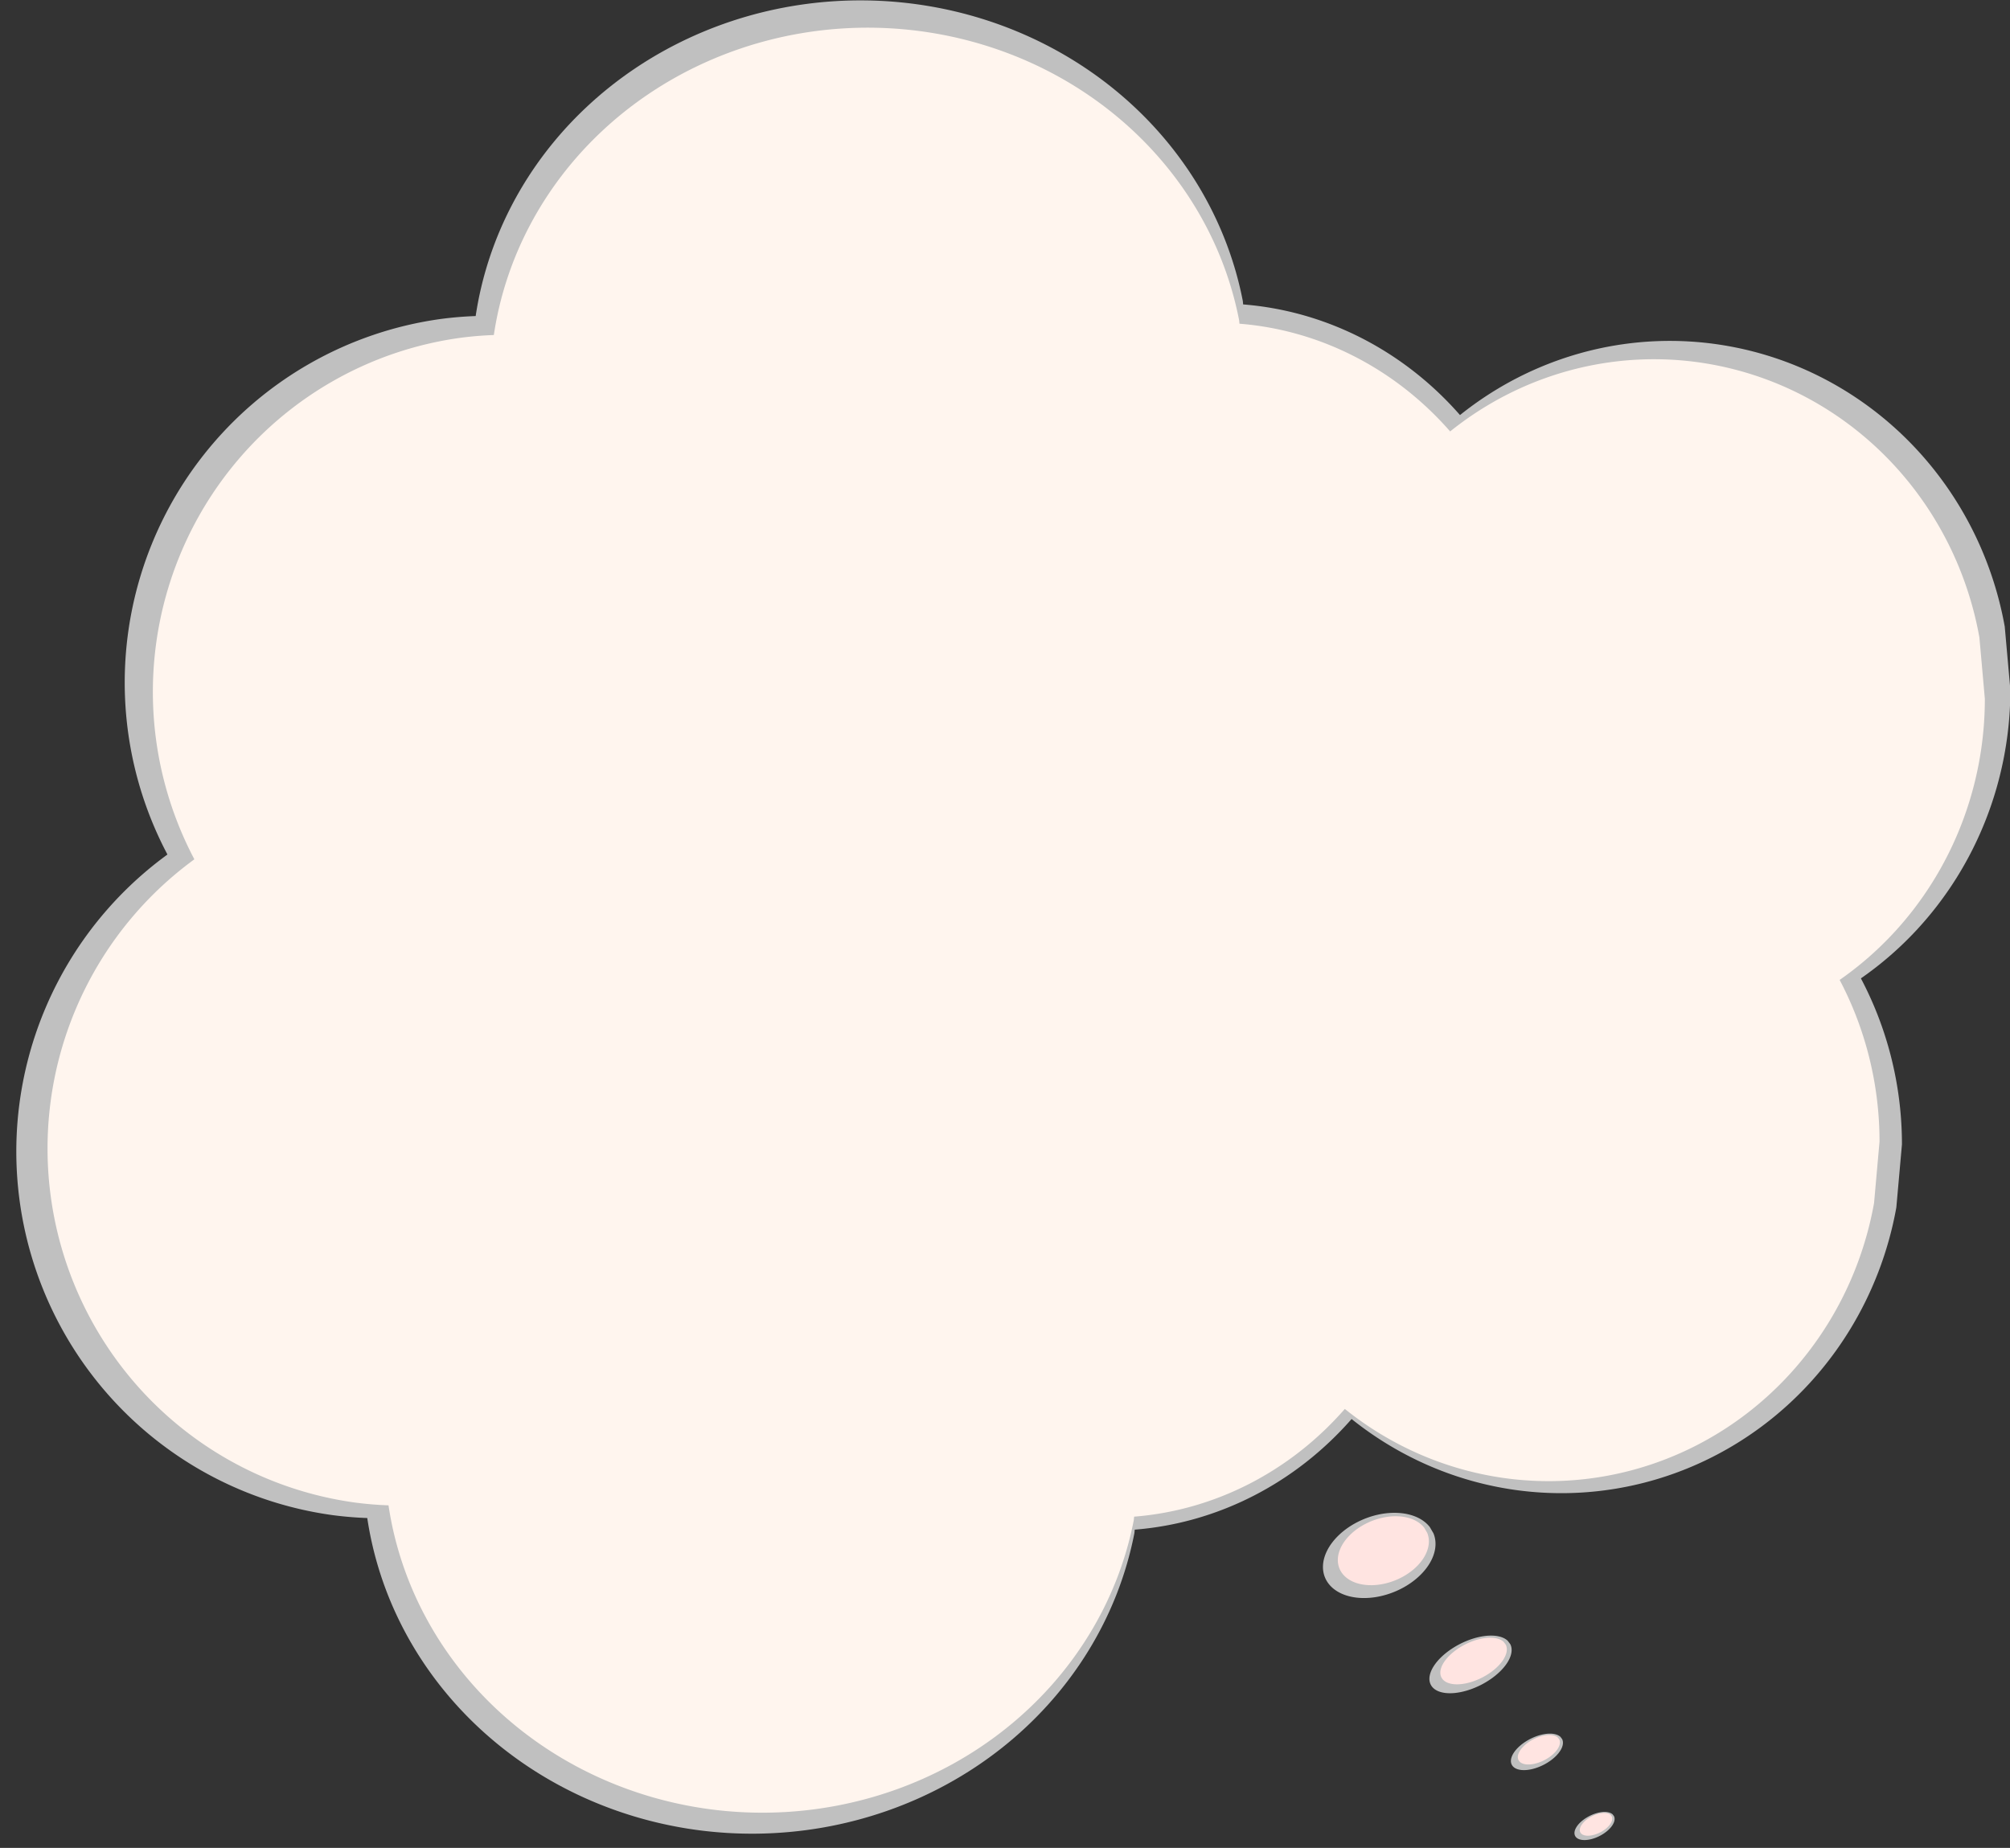
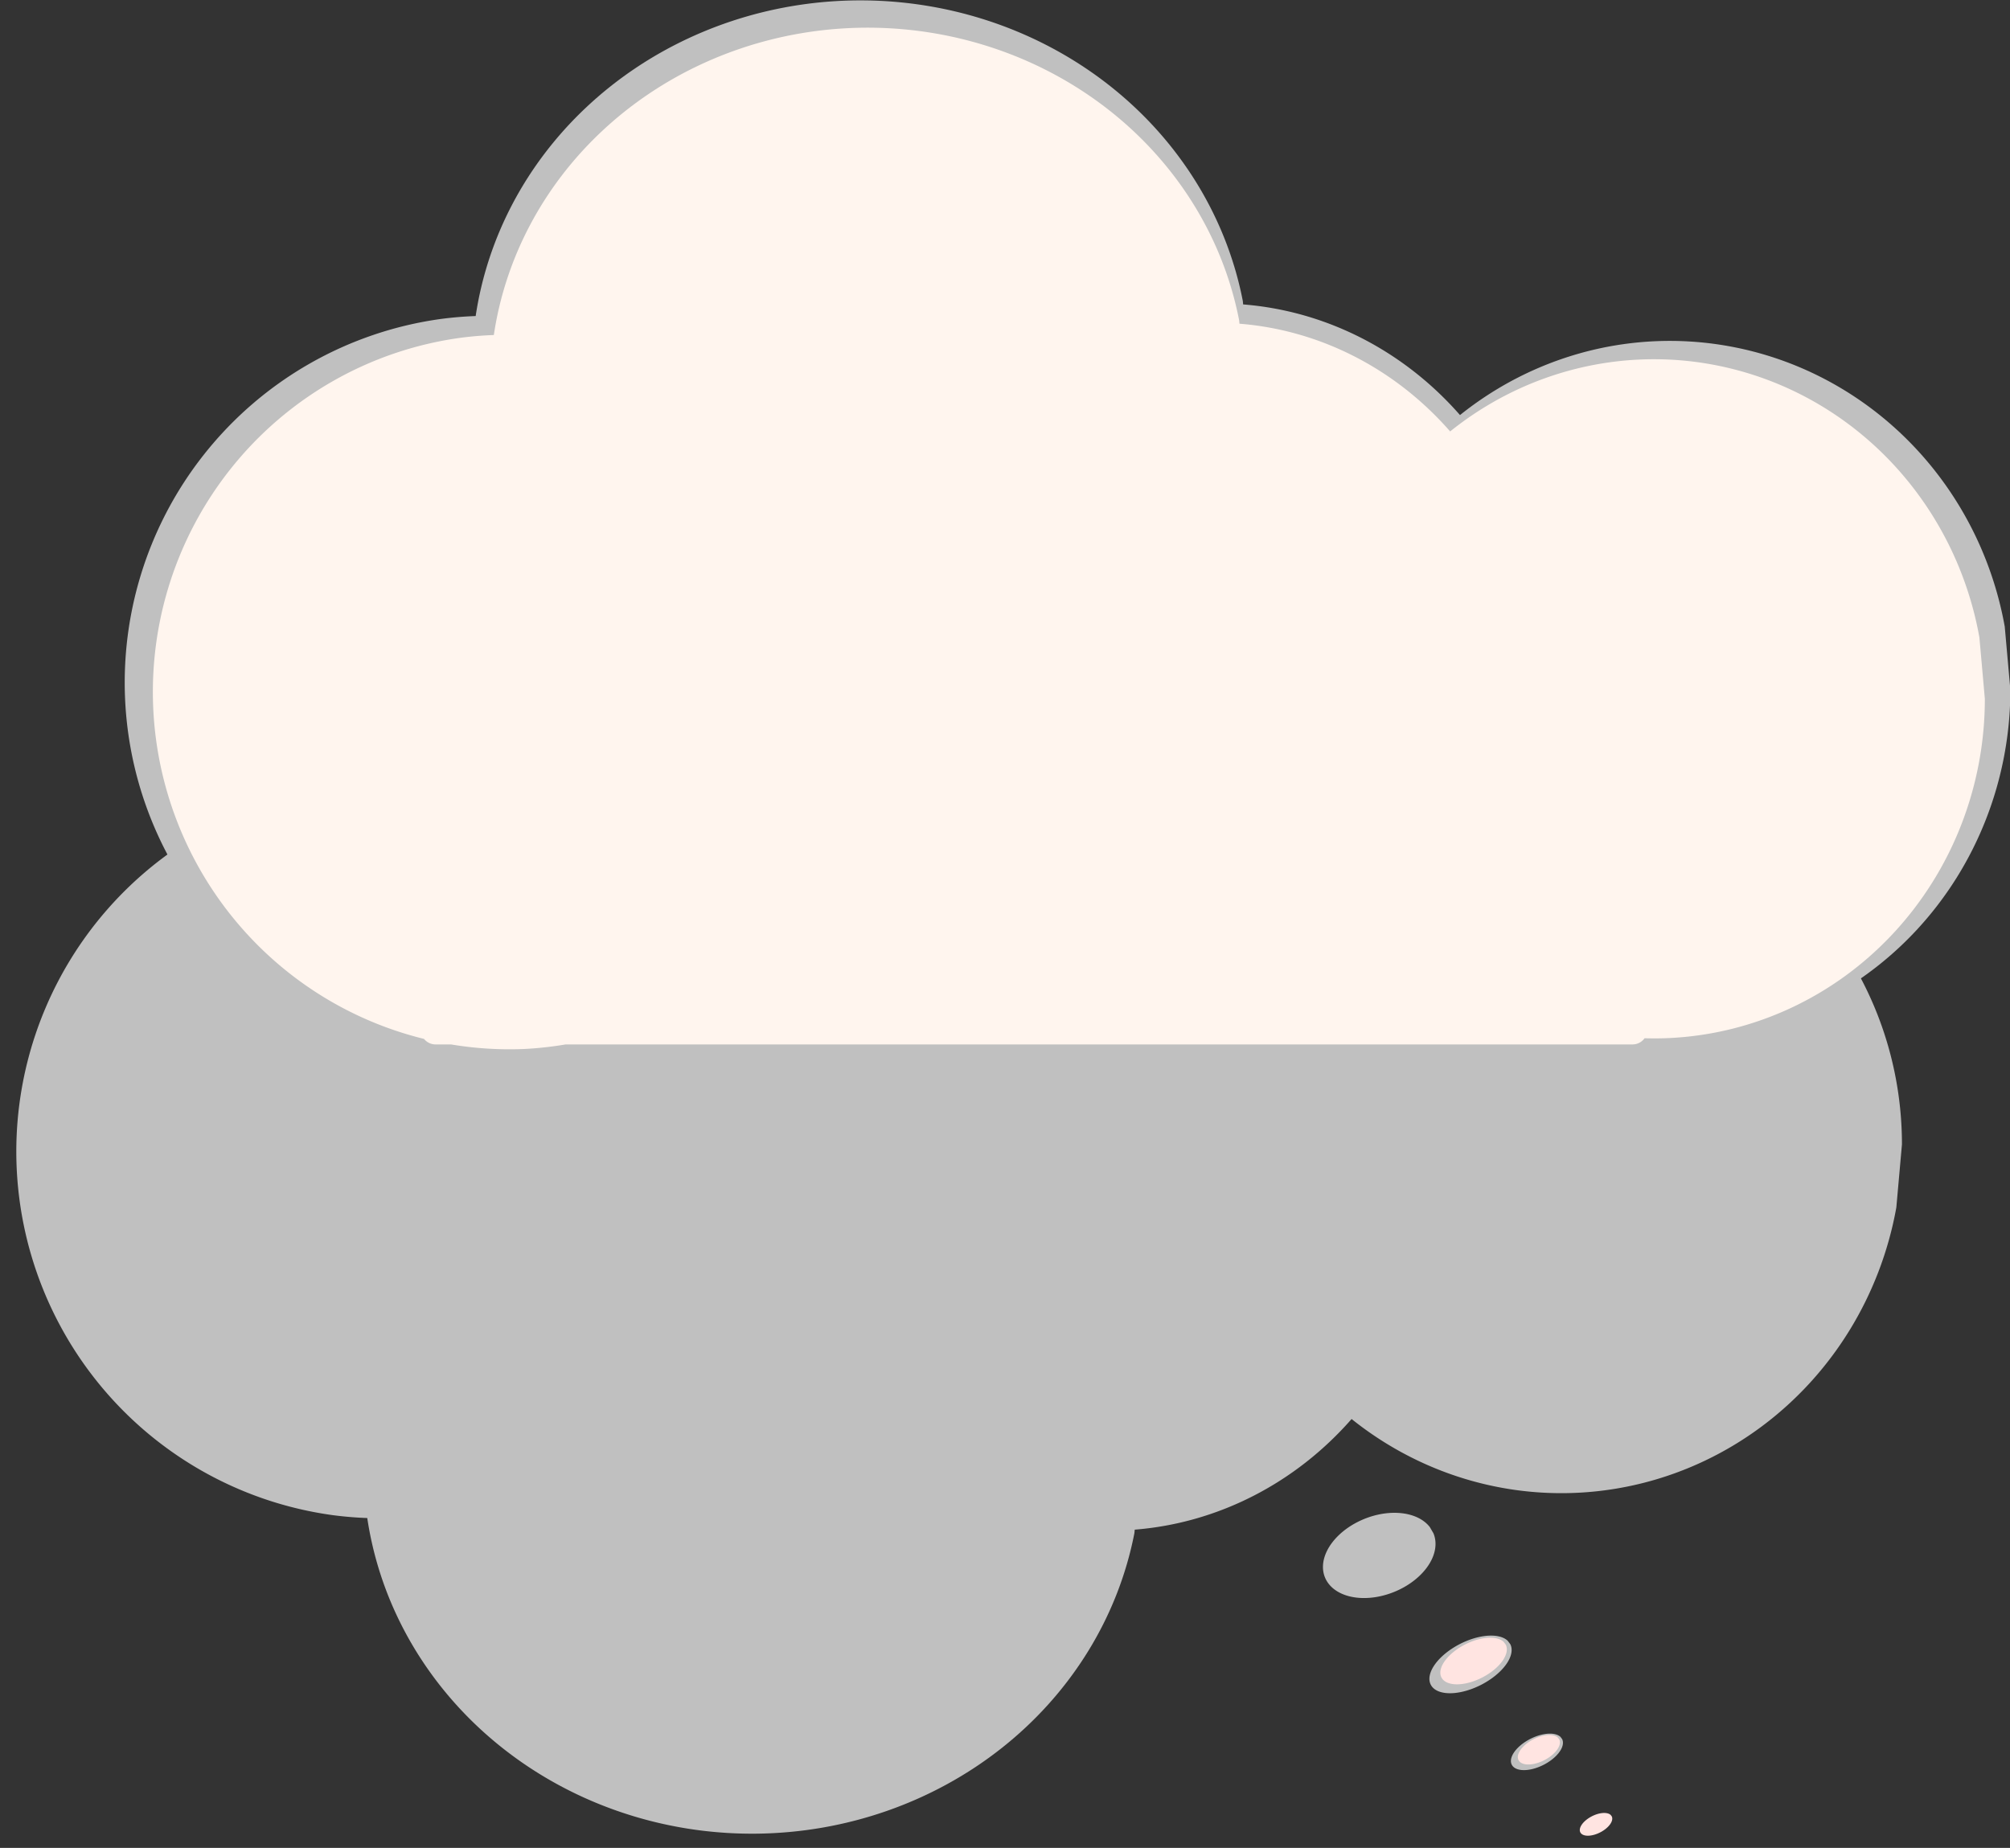
<svg xmlns="http://www.w3.org/2000/svg" height="453.7" preserveAspectRatio="xMidYMid meet" version="1.0" viewBox="12.5 11.4 493.4 453.7" width="493.4" zoomAndPan="magnify">
  <rect x="12.5" y="11.4" width="493.4" height="453.7" fill="#333333" stroke="none" />
  <g fill-rule="evenodd">
    <g fill="#c0c0c0" id="change1_1">
      <path d="m 225.612,28.233 a 96.979,91.258 0 0 0 -14.047,0.843 96.979,91.258 0 0 0 -82.81,77.677 91.312,91.312 0 0 0 -8.648,0.72 91.312,91.312 0 0 0 -78.524,98.754 91.312,91.312 0 0 0 69.243,80.357 c 0.706,0.857 1.762,1.412 2.964,1.412 h 3.971 a 91.312,91.312 0 0 0 18.906,1.16 91.312,91.312 0 0 0 10.525,-1.16 h 273.943 c 1.279,0 2.4,-0.624 3.1,-1.578 a 84.954,86.763 0 0 0 6.275,-0.046 84.954,86.763 0 0 0 81.094,-86.673 l -1.4,-15.686 a 84.954,86.763 0 0 0 -95.101,-70.271 84.954,86.763 0 0 0 -40.793,17.642 82.222,87.009 0 0 0 -54.099,-27.523 l -0.085,-0.873 A 96.979,91.258 0 0 0 225.612,28.233 Z" style="font-variation-settings:normal;-inkscape-stroke:none" transform="matrix(.984 0 0 .987 2.57 -16.368)" />
      <path d="m 198.567,484.276 a 96.979,91.258 0 0 1 -14.047,-0.843 96.979,91.258 0 0 1 -82.81,-77.677 91.312,91.312 0 0 1 -8.648,-0.72 91.312,91.312 0 0 1 -78.524,-98.754 91.312,91.312 0 0 1 69.243,-80.357 c 0.706,-0.857 1.762,-1.412 2.964,-1.412 h 3.971 a 91.312,91.312 0 0 1 18.906,-1.16 91.312,91.312 0 0 1 10.525,1.16 h 273.943 c 1.279,0 2.4,0.624 3.1,1.578 a 84.954,86.763 0 0 1 6.275,0.046 84.954,86.763 0 0 1 81.094,86.673 l -1.4,15.686 a 84.954,86.763 0 0 1 -95.101,70.271 84.954,86.763 0 0 1 -40.793,-17.642 82.222,87.009 0 0 1 -54.099,27.523 l -0.085,0.873 a 96.979,91.258 0 0 1 -94.516,74.756 z" style="font-variation-settings:normal;-inkscape-stroke:none" transform="matrix(.984 0 0 .987 2.57 -16.368)" />
    </g>
    <g fill="#fff5ee" id="change2_1">
      <path d="m 225.612,28.233 a 96.979,91.258 0 0 0 -14.047,0.843 96.979,91.258 0 0 0 -82.81,77.677 91.312,91.312 0 0 0 -8.648,0.72 91.312,91.312 0 0 0 -78.524,98.754 91.312,91.312 0 0 0 69.243,80.357 c 0.706,0.857 1.762,1.412 2.964,1.412 h 3.971 a 91.312,91.312 0 0 0 18.906,1.16 91.312,91.312 0 0 0 10.525,-1.16 h 273.943 c 1.279,0 2.4,-0.624 3.1,-1.578 a 84.954,86.763 0 0 0 6.275,-0.046 84.954,86.763 0 0 0 81.094,-86.673 l -1.4,-15.686 a 84.954,86.763 0 0 0 -95.101,-70.271 84.954,86.763 0 0 0 -40.793,17.642 82.222,87.009 0 0 0 -54.099,-27.523 l -0.085,-0.873 A 96.979,91.258 0 0 0 225.612,28.233 Z" style="font-variation-settings:normal;-inkscape-stroke:none" transform="matrix(.956 0 0 .961 10.633 -8.932)" />
-       <path d="m 198.567,484.276 a 96.979,91.258 0 0 1 -14.047,-0.843 96.979,91.258 0 0 1 -82.81,-77.677 91.312,91.312 0 0 1 -8.648,-0.72 91.312,91.312 0 0 1 -78.524,-98.754 91.312,91.312 0 0 1 69.243,-80.357 c 0.706,-0.857 1.762,-1.412 2.964,-1.412 h 3.971 a 91.312,91.312 0 0 1 18.906,-1.16 91.312,91.312 0 0 1 10.525,1.16 h 273.943 c 1.279,0 2.4,0.624 3.1,1.578 a 84.954,86.763 0 0 1 6.275,0.046 84.954,86.763 0 0 1 81.094,86.673 l -1.4,15.686 a 84.954,86.763 0 0 1 -95.101,70.271 84.954,86.763 0 0 1 -40.793,-17.642 82.222,87.009 0 0 1 -54.099,27.523 l -0.085,0.873 a 96.979,91.258 0 0 1 -94.516,74.756 z" style="font-variation-settings:normal;-inkscape-stroke:none" transform="matrix(.956 0 0 .961 10.633 -8.932)" />
    </g>
    <g>
      <g id="change1_3">
        <path d="m 612.756,446.921 a 17.904,12.059 0 0 1 -17.091,12.047 17.904,12.059 0 0 1 -18.644,-10.952 17.904,12.059 0 0 1 15.397,-13.042 17.904,12.059 0 0 1 20.043,9.767" fill="#c0c0c0" style="font-variation-settings:normal;-inkscape-stroke:none" transform="matrix(.743 -.304 .309 .741 -229.008 242.962)" />
      </g>
      <g id="change3_2">
-         <path d="m 611.049,446.066 a 14.483,9.755 0 0 1 -13.825,9.745 14.483,9.755 0 0 1 -15.081,-8.859 14.483,9.755 0 0 1 12.455,-10.55 14.483,9.755 0 0 1 16.213,7.901" fill="#ffe4e1" style="font-variation-settings:normal;-inkscape-stroke:none" transform="matrix(.743 -.304 .309 .741 -229.008 242.962)" />
-       </g>
+         </g>
    </g>
    <g>
      <g id="change1_5">
        <path d="m 612.756,446.921 a 17.904,12.059 0 0 1 -17.091,12.047 17.904,12.059 0 0 1 -18.644,-10.952 17.904,12.059 0 0 1 15.397,-13.042 17.904,12.059 0 0 1 20.043,9.767" fill="#c0c0c0" style="font-variation-settings:normal;-inkscape-stroke:none" transform="matrix(.545 -.278 .213 .417 -45.916 399.059)" />
      </g>
      <g id="change3_4">
        <path d="m 611.049,446.066 a 14.483,9.755 0 0 1 -13.825,9.745 14.483,9.755 0 0 1 -15.081,-8.859 14.483,9.755 0 0 1 12.455,-10.55 14.483,9.755 0 0 1 16.213,7.901" fill="#ffe4e1" style="font-variation-settings:normal;-inkscape-stroke:none" transform="matrix(.545 -.278 .213 .417 -45.916 399.059)" />
      </g>
    </g>
    <g>
      <g id="change1_2">
        <path d="m 612.756,446.921 a 17.904,12.059 0 0 1 -17.091,12.047 17.904,12.059 0 0 1 -18.644,-10.952 17.904,12.059 0 0 1 15.397,-13.042 17.904,12.059 0 0 1 20.043,9.767" fill="#c0c0c0" style="font-variation-settings:normal;-inkscape-stroke:none" transform="matrix(.345 -.176 .135 .264 124.217 428.236)" />
      </g>
      <g id="change3_1">
        <path d="m 611.049,446.066 a 14.483,9.755 0 0 1 -13.825,9.745 14.483,9.755 0 0 1 -15.081,-8.859 14.483,9.755 0 0 1 12.455,-10.55 14.483,9.755 0 0 1 16.213,7.901" fill="#ffe4e1" style="font-variation-settings:normal;-inkscape-stroke:none" transform="matrix(.345 -.176 .135 .264 124.217 428.236)" />
      </g>
    </g>
    <g>
      <g id="change1_4">
-         <path d="m 612.756,446.921 a 17.904,12.059 0 0 1 -17.091,12.047 17.904,12.059 0 0 1 -18.644,-10.952 17.904,12.059 0 0 1 15.397,-13.042 17.904,12.059 0 0 1 20.043,9.767" fill="#c0c0c0" style="font-variation-settings:normal;-inkscape-stroke:none" transform="matrix(.266 -.136 .104 .203 199.203 449.902)" />
-       </g>
+         </g>
      <g id="change3_3">
        <path d="m 611.049,446.066 a 14.483,9.755 0 0 1 -13.825,9.745 14.483,9.755 0 0 1 -15.081,-8.859 14.483,9.755 0 0 1 12.455,-10.55 14.483,9.755 0 0 1 16.213,7.901" fill="#ffe4e1" style="font-variation-settings:normal;-inkscape-stroke:none" transform="matrix(.266 -.136 .104 .203 199.203 449.902)" />
      </g>
    </g>
  </g>
</svg>